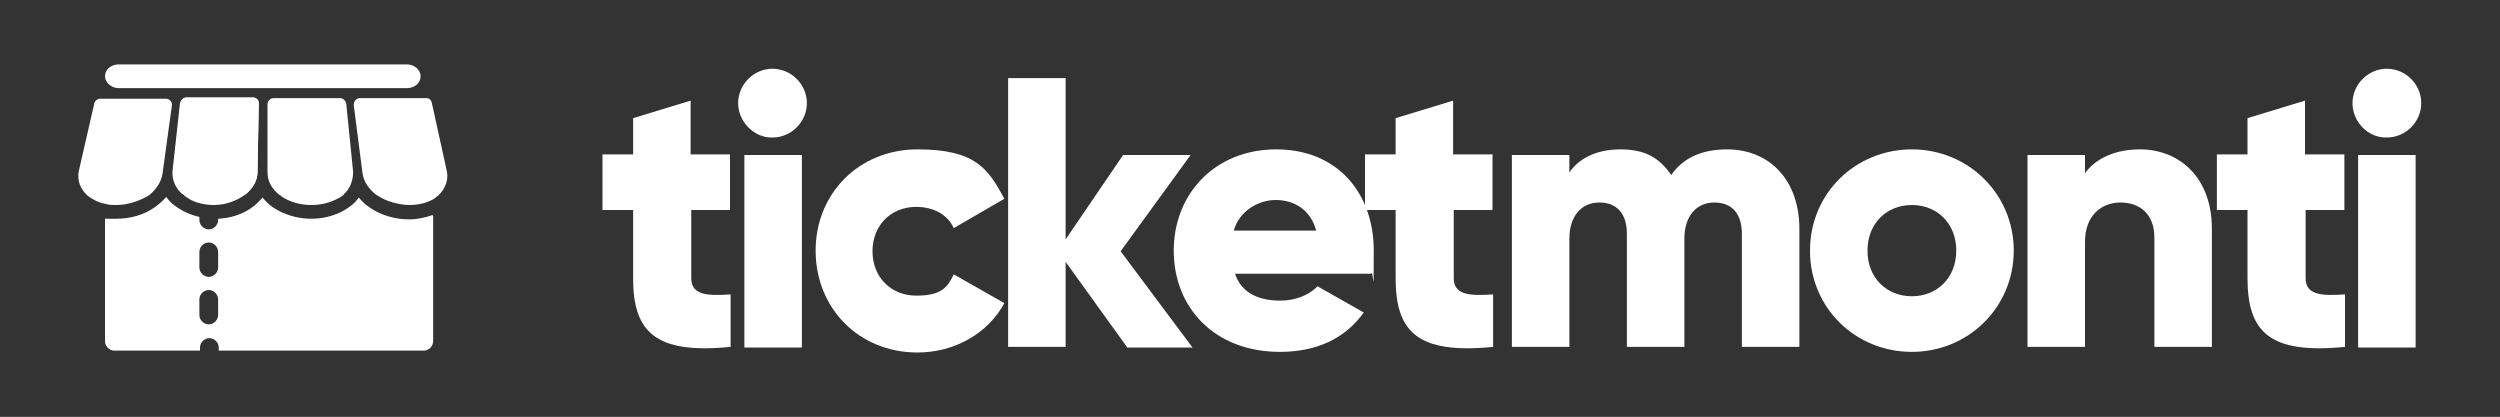
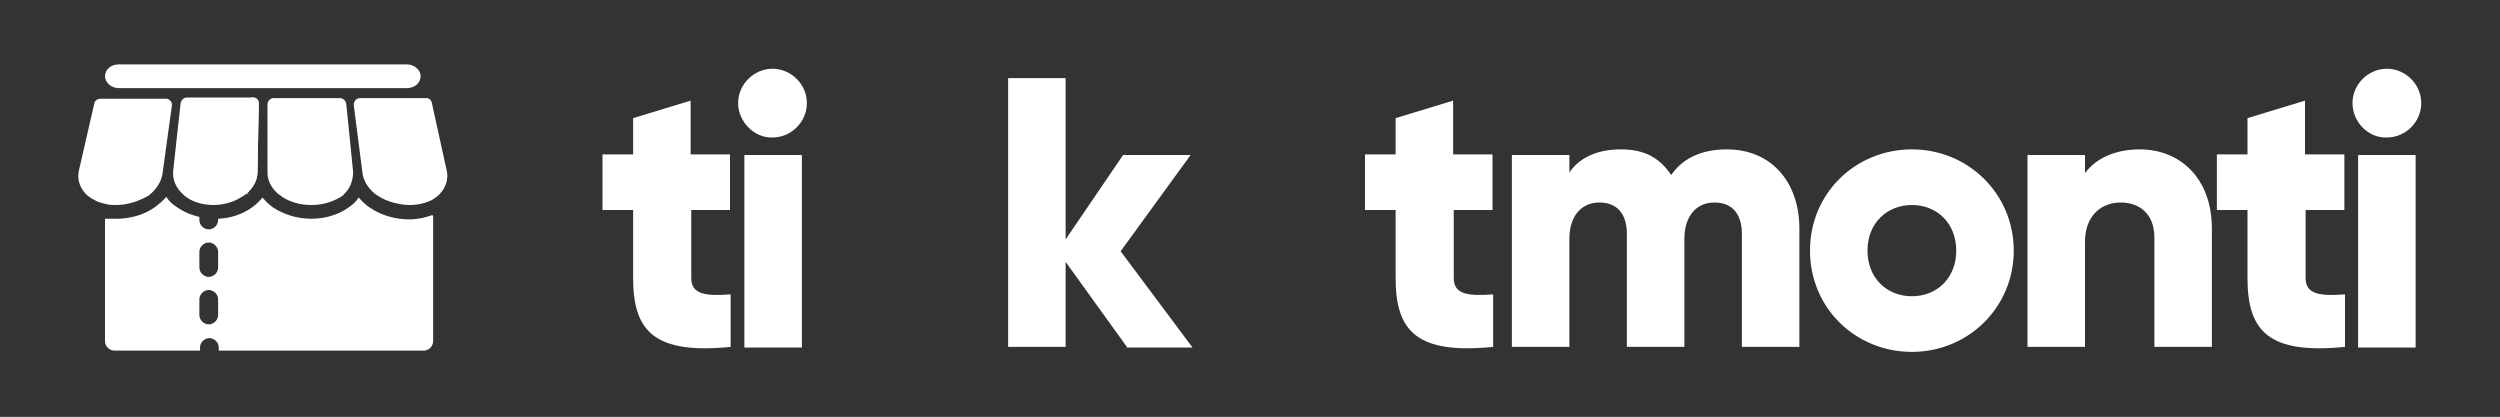
<svg xmlns="http://www.w3.org/2000/svg" id="Layer_1" version="1.1" viewBox="0 0 400 66.7">
  <rect x="0" y="0" width="400" height="66.7" fill="#333333" stroke="none" />
  <defs>
    <style>
      .st0 {
        fill: #fff;
      }
    </style>
  </defs>
  <g>
-     <path class="st0" d="M39.4,31c1.1-.9,1.8-2.1,1.8-3.5l.2-10.9c0-.5-.4-1-.9-1h-10.7c-.5,0-.9.4-1,.9l-1.2,10.9c-.1,1.4.5,2.7,1.5,3.6" />
+     <path class="st0" d="M39.4,31c1.1-.9,1.8-2.1,1.8-3.5l.2-10.9c0-.5-.4-1-.9-1c-.5,0-.9.4-1,.9l-1.2,10.9c-.1,1.4.5,2.7,1.5,3.6" />
    <path class="st0" d="M18.6,32.8c-.6,0-1.2,0-1.8-.2-1.1-.2-2-.7-2.8-1.3-1.1-1-1.7-2.4-1.4-3.9l2.5-10.9c.1-.4.5-.7.9-.7h10.7c.5.1.9.6.8,1.1l-1.5,10.9c-.2,1.3-1,2.5-2.1,3.4-.1.1-.3.2-.5.3-1.3.7-3,1.3-4.8,1.3ZM34.2,32.8c-1.8,0-3.5-.5-4.7-1.5l-.3-.3c-1-.9-1.6-2.2-1.5-3.6l1.2-10.9c.1-.5.5-.9,1-.9h10.6c.5,0,1,.4.9,1l-.2,10.9c0,1.4-.8,2.6-1.8,3.5,0,.1-.3.2-.4.3-1.3.9-3,1.5-4.8,1.5ZM49.8,32.8c-1.8,0-3.5-.5-4.8-1.4,0-.1-.3-.2-.4-.3-1.1-.9-1.8-2.1-1.8-3.5v-10.9h0c0-.5.4-1,1-1h10.6c.5,0,.9.4,1,.9l1.1,10.9c0,1.4-.5,2.7-1.5,3.6,0,.1-.2.2-.3.3-1.3.8-2.9,1.4-4.8,1.4ZM70.1,31.3c-.3.2-.6.5-1,.7-1,.5-2.2.8-3.6.8s-3.6-.5-4.9-1.4c-.2-.1-.3-.2-.5-.3-1.1-.9-1.9-2-2.1-3.4l-1.4-10.9h0c0-.6.4-1.1,1-1.1h10.6c.5,0,.8.3.9.8l2.4,10.9c.3,1.4-.3,2.9-1.4,3.9Z" />
    <path class="st0" d="M19,10.3h46.1c1.2,0,2.2.9,2.2,1.9h0c0,1.1-1,1.9-2.2,1.9H19c-1.2,0-2.2-.9-2.2-1.9h0c0-1.1,1-1.9,2.2-1.9Z" />
    <path class="st0" d="M69.2,34.4c-1.1.4-2.4.7-3.7.7-2.2,0-4.4-.6-6.2-1.8-.8-.5-1.4-1.1-1.9-1.7h0c-.4.6-.9,1.1-1.5,1.5-1.6,1.2-3.8,1.9-6.1,1.9s-4.4-.7-6.1-1.8c-.7-.5-1.2-1-1.7-1.6h0c-.5.6-1,1.1-1.7,1.6-1.5,1.1-3.4,1.7-5.4,1.8v.2c0,.8-.7,1.5-1.5,1.5h0c-.8,0-1.5-.7-1.5-1.5v-.5c-1.4-.3-2.7-.9-3.8-1.7-.6-.4-1.1-.9-1.5-1.5h0c-.5.6-1.2,1.2-1.9,1.7-1.7,1.2-3.9,1.8-6.1,1.8s-1.2,0-1.8,0h0v19.6c0,.8.7,1.5,1.5,1.5h13.7v-.5c0-.8.7-1.5,1.5-1.5h0c.8,0,1.5.7,1.5,1.5v.5h32.8c.8,0,1.5-.7,1.5-1.5v-20.1h-.1ZM34.9,50.4c0,.8-.7,1.5-1.5,1.5h0c-.8,0-1.5-.7-1.5-1.5v-2.5c0-.8.7-1.5,1.5-1.5h0c.8,0,1.5.7,1.5,1.5v2.5ZM34.9,42.8c0,.8-.7,1.5-1.5,1.5h0c-.8,0-1.5-.7-1.5-1.5v-2.5c0-.8.7-1.5,1.5-1.5h0c.8,0,1.5.7,1.5,1.5v2.5Z" />
  </g>
  <g>
    <path class="st0" d="M110.6,33.6v10.9c0,2.6,2.3,2.9,6.3,2.6v8.4c-12.1,1.2-15.6-2.4-15.6-11v-10.9h-4.9v-8.9h4.9v-5.8l9.2-2.8v8.6h6.3v8.9h-6.2Z" />
    <path class="st0" d="M118.1,16.5c0-3,2.5-5.5,5.5-5.5s5.5,2.5,5.5,5.5-2.5,5.5-5.5,5.5c-2.9.1-5.5-2.5-5.5-5.5ZM119.1,24.8h9.2v30.8h-9.2s0-30.8,0-30.8Z" />
-     <path class="st0" d="M130.5,40.1c0-9.2,7-16.2,16.3-16.2s11.3,3.1,13.9,7.9l-8.1,4.7c-1-2.2-3.3-3.4-6-3.4-4,0-7,2.9-7,7.1s3,7.1,7,7.1,5-1.3,6-3.4l8.1,4.6c-2.6,4.8-7.9,7.9-13.9,7.9-9.4,0-16.3-7.1-16.3-16.3Z" />
    <path class="st0" d="M180.3,55.5l-9.8-13.6v13.6h-9.2V12.5h9.2v25.8l9.2-13.5h10.8l-11.2,15.4,11.5,15.4h-10.5Z" />
-     <path class="st0" d="M204.9,48.1c2.5,0,4.7-1,5.9-2.3l7.4,4.2c-3,4.2-7.6,6.3-13.4,6.3-10.5,0-17-7.1-17-16.2s6.6-16.2,16.4-16.2,15.6,7,15.6,16.2-.1,2.5-.4,3.7h-21.8c1.1,3.2,3.9,4.3,7.3,4.3ZM210.6,36.9c-1-3.6-3.8-4.9-6.5-4.9s-5.8,1.7-6.7,4.9h13.2Z" />
    <path class="st0" d="M232.6,33.6v10.9c0,2.6,2.3,2.9,6.3,2.6v8.4c-12.1,1.2-15.6-2.4-15.6-11v-10.9h-4.9v-8.9h4.9v-5.8l9.2-2.8v8.6h6.3v8.9h-6.2Z" />
    <path class="st0" d="M287.9,36.6v18.9h-9.2v-18.1c0-3.1-1.5-5-4.4-5s-4.8,2.2-4.8,5.8v17.3h-9.2v-18.1c0-3.1-1.5-5-4.4-5s-4.8,2.2-4.8,5.8v17.3h-9.2v-30.7h9.2v2.8c1.4-2.1,4.1-3.7,8.2-3.7s6.3,1.5,8.1,4.1c1.7-2.5,4.6-4.1,8.9-4.1,7,0,11.6,5.1,11.6,12.7Z" />
    <path class="st0" d="M289.6,40.1c0-9.2,7.3-16.2,16.3-16.2s16.3,7.1,16.3,16.2-7.3,16.2-16.3,16.2-16.3-7-16.3-16.2ZM313,40.1c0-4.4-3.1-7.3-7.1-7.3s-7.1,2.9-7.1,7.3,3.1,7.3,7.1,7.3,7.1-2.9,7.1-7.3Z" />
    <path class="st0" d="M353.9,36.6v18.9h-9.2v-17.5c0-3.8-2.4-5.6-5.4-5.6s-5.7,2-5.7,6.3v16.8h-9.2v-30.7h9.2v2.9c1.7-2.3,4.7-3.8,8.8-3.8,6.2,0,11.5,4.4,11.5,12.7Z" />
    <path class="st0" d="M368.9,33.6v10.9c0,2.6,2.3,2.9,6.3,2.6v8.4c-12.1,1.2-15.6-2.4-15.6-11v-10.9h-4.9v-8.9h4.9v-5.8l9.2-2.8v8.6h6.3v8.9h-6.2Z" />
    <path class="st0" d="M376.4,16.5c0-3,2.5-5.5,5.5-5.5s5.5,2.5,5.5,5.5-2.5,5.5-5.5,5.5c-3,.1-5.5-2.5-5.5-5.5ZM377.3,24.8h9.2v30.8h-9.2v-30.8Z" />
  </g>
</svg>